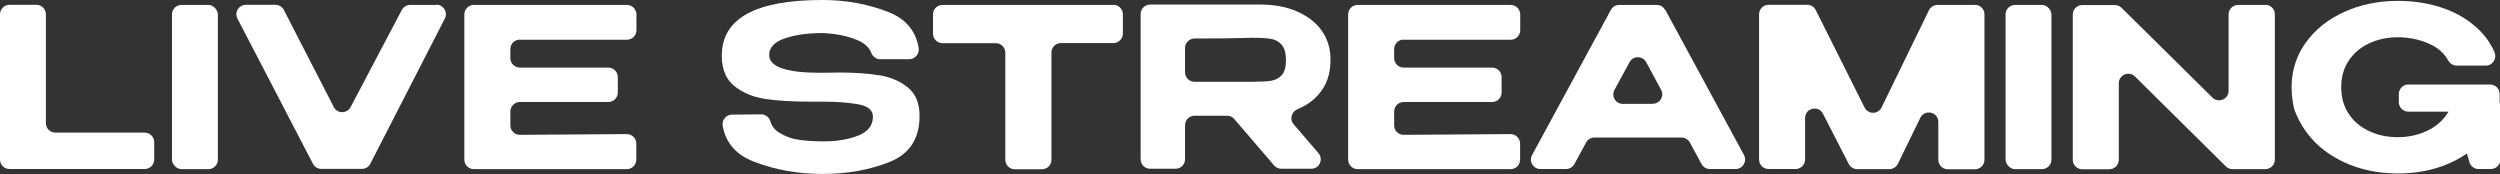
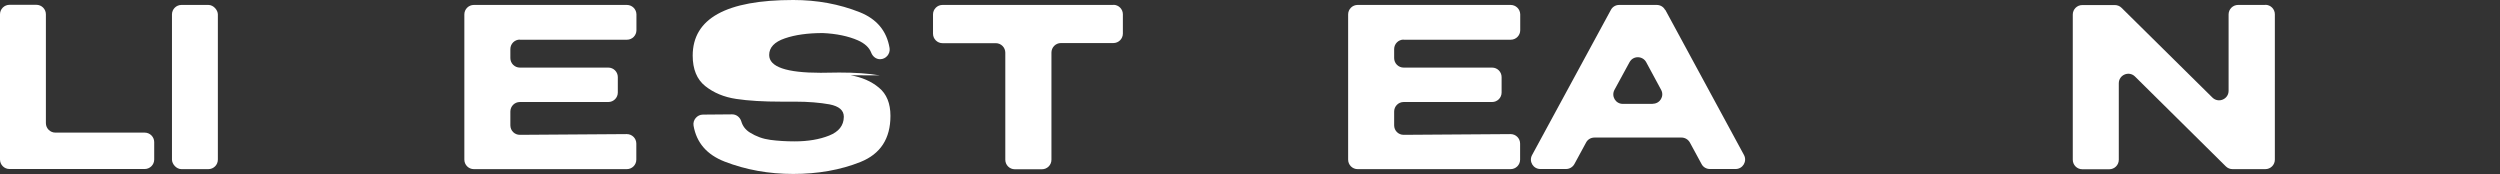
<svg xmlns="http://www.w3.org/2000/svg" id="_レイヤー_2" viewBox="0 0 202.65 14.12">
  <rect x="0" y="0" width="202.65" height="14.12" fill="#333333" stroke="none" />
  <defs>
    <style>.cls-1{fill:#fff;}</style>
  </defs>
  <g id="_レイヤー_1-2">
    <path class="cls-1" d="m11.73,10.75h-7.24c-.42,0-.77-.34-.77-.77V1.16c0-.42-.34-.77-.77-.77H.77c-.42,0-.77.34-.77.77v11.77c0,.42.34.77.77.77h10.96c.42,0,.77-.34.77-.77v-1.41c0-.42-.34-.77-.77-.77Z" />
    <rect class="cls-1" x="13.94" y=".4" width="3.72" height="13.31" rx=".77" ry=".77" />
-     <path class="cls-1" d="m35.39.4h-2.14c-.29,0-.55.16-.68.41l-4.15,7.87c-.29.55-1.08.55-1.36,0L23.01.81c-.13-.26-.4-.42-.68-.42h-2.4c-.58,0-.95.61-.68,1.12l6.12,11.77c.13.25.39.41.68.41h3.29c.29,0,.55-.16.68-.42l6.04-11.77c.26-.51-.11-1.12-.68-1.12Z" />
    <path class="cls-1" d="m42.13,3.22h8.69c.43,0,.77-.35.77-.77v-1.29c-.01-.42-.35-.76-.78-.76h-12.4c-.42,0-.77.34-.77.77v11.77c0,.42.34.77.77.77h12.4c.42,0,.77-.34.77-.77v-1.3c0-.43-.35-.77-.77-.77l-8.67.06c-.43,0-.77-.34-.77-.77v-1.12c0-.42.34-.77.77-.77h7.17c.42,0,.77-.34.77-.77v-1.25c0-.42-.34-.77-.77-.77h-7.17c-.42,0-.77-.34-.77-.77v-.73c0-.42.34-.77.77-.77Z" />
-     <path class="cls-1" d="m71.3,6.11c-.92-.16-2.01-.23-3.27-.23l-1.51.02c-2.78,0-4.17-.48-4.17-1.44,0-.61.42-1.06,1.27-1.35.84-.29,1.87-.43,3.08-.43,1.11.05,2.06.25,2.84.59.56.25.92.58,1.08,1,.12.31.39.53.72.53h2.36c.47,0,.84-.43.77-.9-.23-1.39-1.04-2.36-2.42-2.91-1.66-.66-3.46-.99-5.39-.99-5.43,0-8.15,1.5-8.15,4.51,0,1.1.34,1.93,1.02,2.47.68.54,1.51.89,2.51,1.04.99.15,2.21.22,3.65.22h1.11c1.09,0,2.02.08,2.8.22.77.15,1.16.48,1.16,1v.02c-.01.7-.41,1.2-1.19,1.51s-1.71.47-2.79.47c-.71,0-1.36-.04-1.97-.12s-1.16-.28-1.67-.6c-.35-.22-.58-.52-.69-.9-.1-.33-.39-.57-.74-.57l-2.37.02c-.47,0-.84.44-.76.9.24,1.38,1.08,2.35,2.52,2.91,1.73.67,3.58,1,5.56,1s3.83-.32,5.45-.97,2.43-1.89,2.43-3.74c0-1.01-.31-1.77-.93-2.28-.62-.52-1.39-.85-2.31-1.01Z" />
+     <path class="cls-1" d="m71.3,6.11c-.92-.16-2.01-.23-3.27-.23l-1.51.02c-2.78,0-4.17-.48-4.17-1.44,0-.61.42-1.06,1.27-1.35.84-.29,1.87-.43,3.08-.43,1.11.05,2.06.25,2.84.59.56.25.92.58,1.08,1,.12.31.39.53.72.53c.47,0,.84-.43.77-.9-.23-1.39-1.04-2.36-2.42-2.91-1.66-.66-3.46-.99-5.39-.99-5.43,0-8.15,1.5-8.15,4.51,0,1.1.34,1.93,1.02,2.47.68.54,1.51.89,2.51,1.04.99.15,2.21.22,3.65.22h1.11c1.09,0,2.02.08,2.8.22.77.15,1.16.48,1.16,1v.02c-.01.7-.41,1.2-1.19,1.51s-1.71.47-2.79.47c-.71,0-1.36-.04-1.97-.12s-1.16-.28-1.67-.6c-.35-.22-.58-.52-.69-.9-.1-.33-.39-.57-.74-.57l-2.37.02c-.47,0-.84.44-.76.9.24,1.38,1.08,2.35,2.52,2.91,1.73.67,3.58,1,5.56,1s3.83-.32,5.45-.97,2.43-1.89,2.43-3.74c0-1.01-.31-1.77-.93-2.28-.62-.52-1.39-.85-2.31-1.01Z" />
    <path class="cls-1" d="m90.26.4h-13.86c-.42,0-.77.34-.77.77v1.56c0,.42.34.77.77.77h4.32c.42,0,.77.34.77.77v8.68c0,.42.34.77.77.77h2.2c.42,0,.77-.34.77-.77V4.26c0-.42.34-.77.77-.77h4.25c.42,0,.77-.34.77-.77v-1.56c0-.42-.34-.77-.77-.77Z" />
-     <path class="cls-1" d="m105.15.93c-.86-.37-1.84-.56-2.96-.56h-8.96c-.42,0-.77.34-.77.77v11.77c0,.42.34.77.77.77h2.06c.42,0,.77-.34.77-.77v-2.76c0-.42.34-.77.77-.77h2.64c.22,0,.44.1.58.27l3.23,3.76c.15.17.36.27.58.27h2.43c.66,0,1.01-.77.58-1.27l-2.01-2.34c-.35-.41-.17-1.02.32-1.22.67-.28,1.23-.66,1.67-1.16.67-.74,1-1.68,1-2.82v-.07c0-.88-.24-1.64-.71-2.31-.47-.67-1.14-1.18-2-1.56Zm-1.25,5.16c-.23.25-.52.4-.88.46-.36.05-.87.08-1.53.08h-4.66c-.42,0-.77-.34-.77-.77v-1.97c0-.42.35-.77.77-.77,1.75,0,3.06-.01,3.92-.04.2-.01.45-.02.74-.02.66,0,1.17.03,1.53.09.36.06.65.22.88.49.23.26.34.68.34,1.26,0,.54-.11.93-.34,1.19Z" />
    <path class="cls-1" d="m113.77,3.22h8.69c.43,0,.77-.35.77-.77v-1.29c-.01-.42-.35-.76-.78-.76h-12.4c-.42,0-.77.34-.77.77v11.77c0,.42.34.77.77.77h12.4c.42,0,.77-.34.77-.77v-1.3c0-.43-.35-.77-.77-.77l-8.67.06c-.43,0-.77-.34-.77-.77v-1.12c0-.42.34-.77.77-.77h7.17c.42,0,.77-.34.77-.77v-1.25c0-.42-.34-.77-.77-.77h-7.17c-.42,0-.77-.34-.77-.77v-.73c0-.42.34-.77.77-.77Z" />
    <path class="cls-1" d="m134.97.8c-.13-.25-.39-.4-.68-.4h-3.04c-.28,0-.54.15-.67.4l-6.39,11.77c-.28.51.09,1.13.67,1.13h2.08c.28,0,.54-.15.68-.4l.95-1.75c.13-.25.39-.4.68-.4h7.05c.28,0,.54.15.68.4l.95,1.75c.13.25.39.4.68.4h2.08c.58,0,.95-.62.68-1.13l-6.38-11.77Zm-.99,7.62h-2.44c-.58,0-.95-.62-.67-1.14l1.22-2.24c.29-.54,1.06-.53,1.35,0l1.21,2.24c.28.51-.09,1.13-.68,1.13Z" />
-     <path class="cls-1" d="m160.1.4h-3.05c-.29,0-.56.17-.69.43l-3.84,7.88c-.28.57-1.09.58-1.38,0l-3.96-7.9c-.13-.26-.4-.42-.69-.42h-3.13c-.42,0-.77.34-.77.77v11.77c0,.42.34.77.77.77h2.19c.42,0,.77-.34.77-.77v-3.36c0-.81,1.08-1.07,1.45-.35l2.09,4.07c.13.26.4.42.68.42h2.61c.29,0,.56-.17.69-.43l1.82-3.73c.36-.73,1.46-.48,1.46.34v3.06c0,.42.34.77.77.77h2.2c.42,0,.77-.34.77-.77V1.16c0-.42-.34-.77-.77-.77Z" />
-     <rect class="cls-1" x="162.57" y=".4" width="3.72" height="13.31" rx=".77" ry=".77" />
    <path class="cls-1" d="m183.62.4h-2.2c-.42,0-.77.34-.77.77v6.19c0,.68-.82,1.03-1.31.55l-7.37-7.28c-.14-.14-.34-.22-.54-.22h-2.64c-.42,0-.77.34-.77.77v11.77c0,.42.34.77.77.77h2.19c.42,0,.77-.34.77-.77v-6.2c0-.68.82-1.03,1.31-.55l7.37,7.29c.14.14.34.22.54.22h2.66c.42,0,.77-.34.77-.77V1.16c0-.42-.34-.77-.77-.77Z" />
-     <path class="cls-1" d="m202.62,8.33v-.71c0-.42-.34-.77-.77-.77h-6.63c-.42,0-.77.34-.77.77v.66c0,.42.34.77.77.77h3.26c-.41.68-.98,1.2-1.73,1.55-.74.35-1.54.52-2.39.52s-1.59-.16-2.29-.48c-.7-.32-1.26-.78-1.67-1.39-.41-.61-.62-1.34-.62-2.18s.2-1.53.6-2.14c.4-.61.95-1.08,1.65-1.41.7-.33,1.48-.5,2.33-.5.94,0,1.81.19,2.62.56.65.3,1.14.73,1.46,1.3.15.26.4.44.7.44h2.35c.55,0,.93-.56.72-1.07-.29-.68-.7-1.28-1.23-1.8-.79-.78-1.76-1.38-2.9-1.78-1.14-.4-2.38-.6-3.71-.6-1.58,0-3.03.3-4.35.9-1.32.6-2.36,1.43-3.12,2.5-1.07,1.5-1.39,3.27-.95,5.3.01.05.03.11.05.16.72,1.9,2.05,3.3,3.99,4.21,1.31.61,2.77.92,4.38.92,1.09,0,2.11-.14,3.06-.42.95-.28,1.79-.68,2.54-1.2l.2.7c.09.33.4.56.74.56h1c.43,0,.77-.35.77-.77l-.03-4.6Z" />
  </g>
</svg>